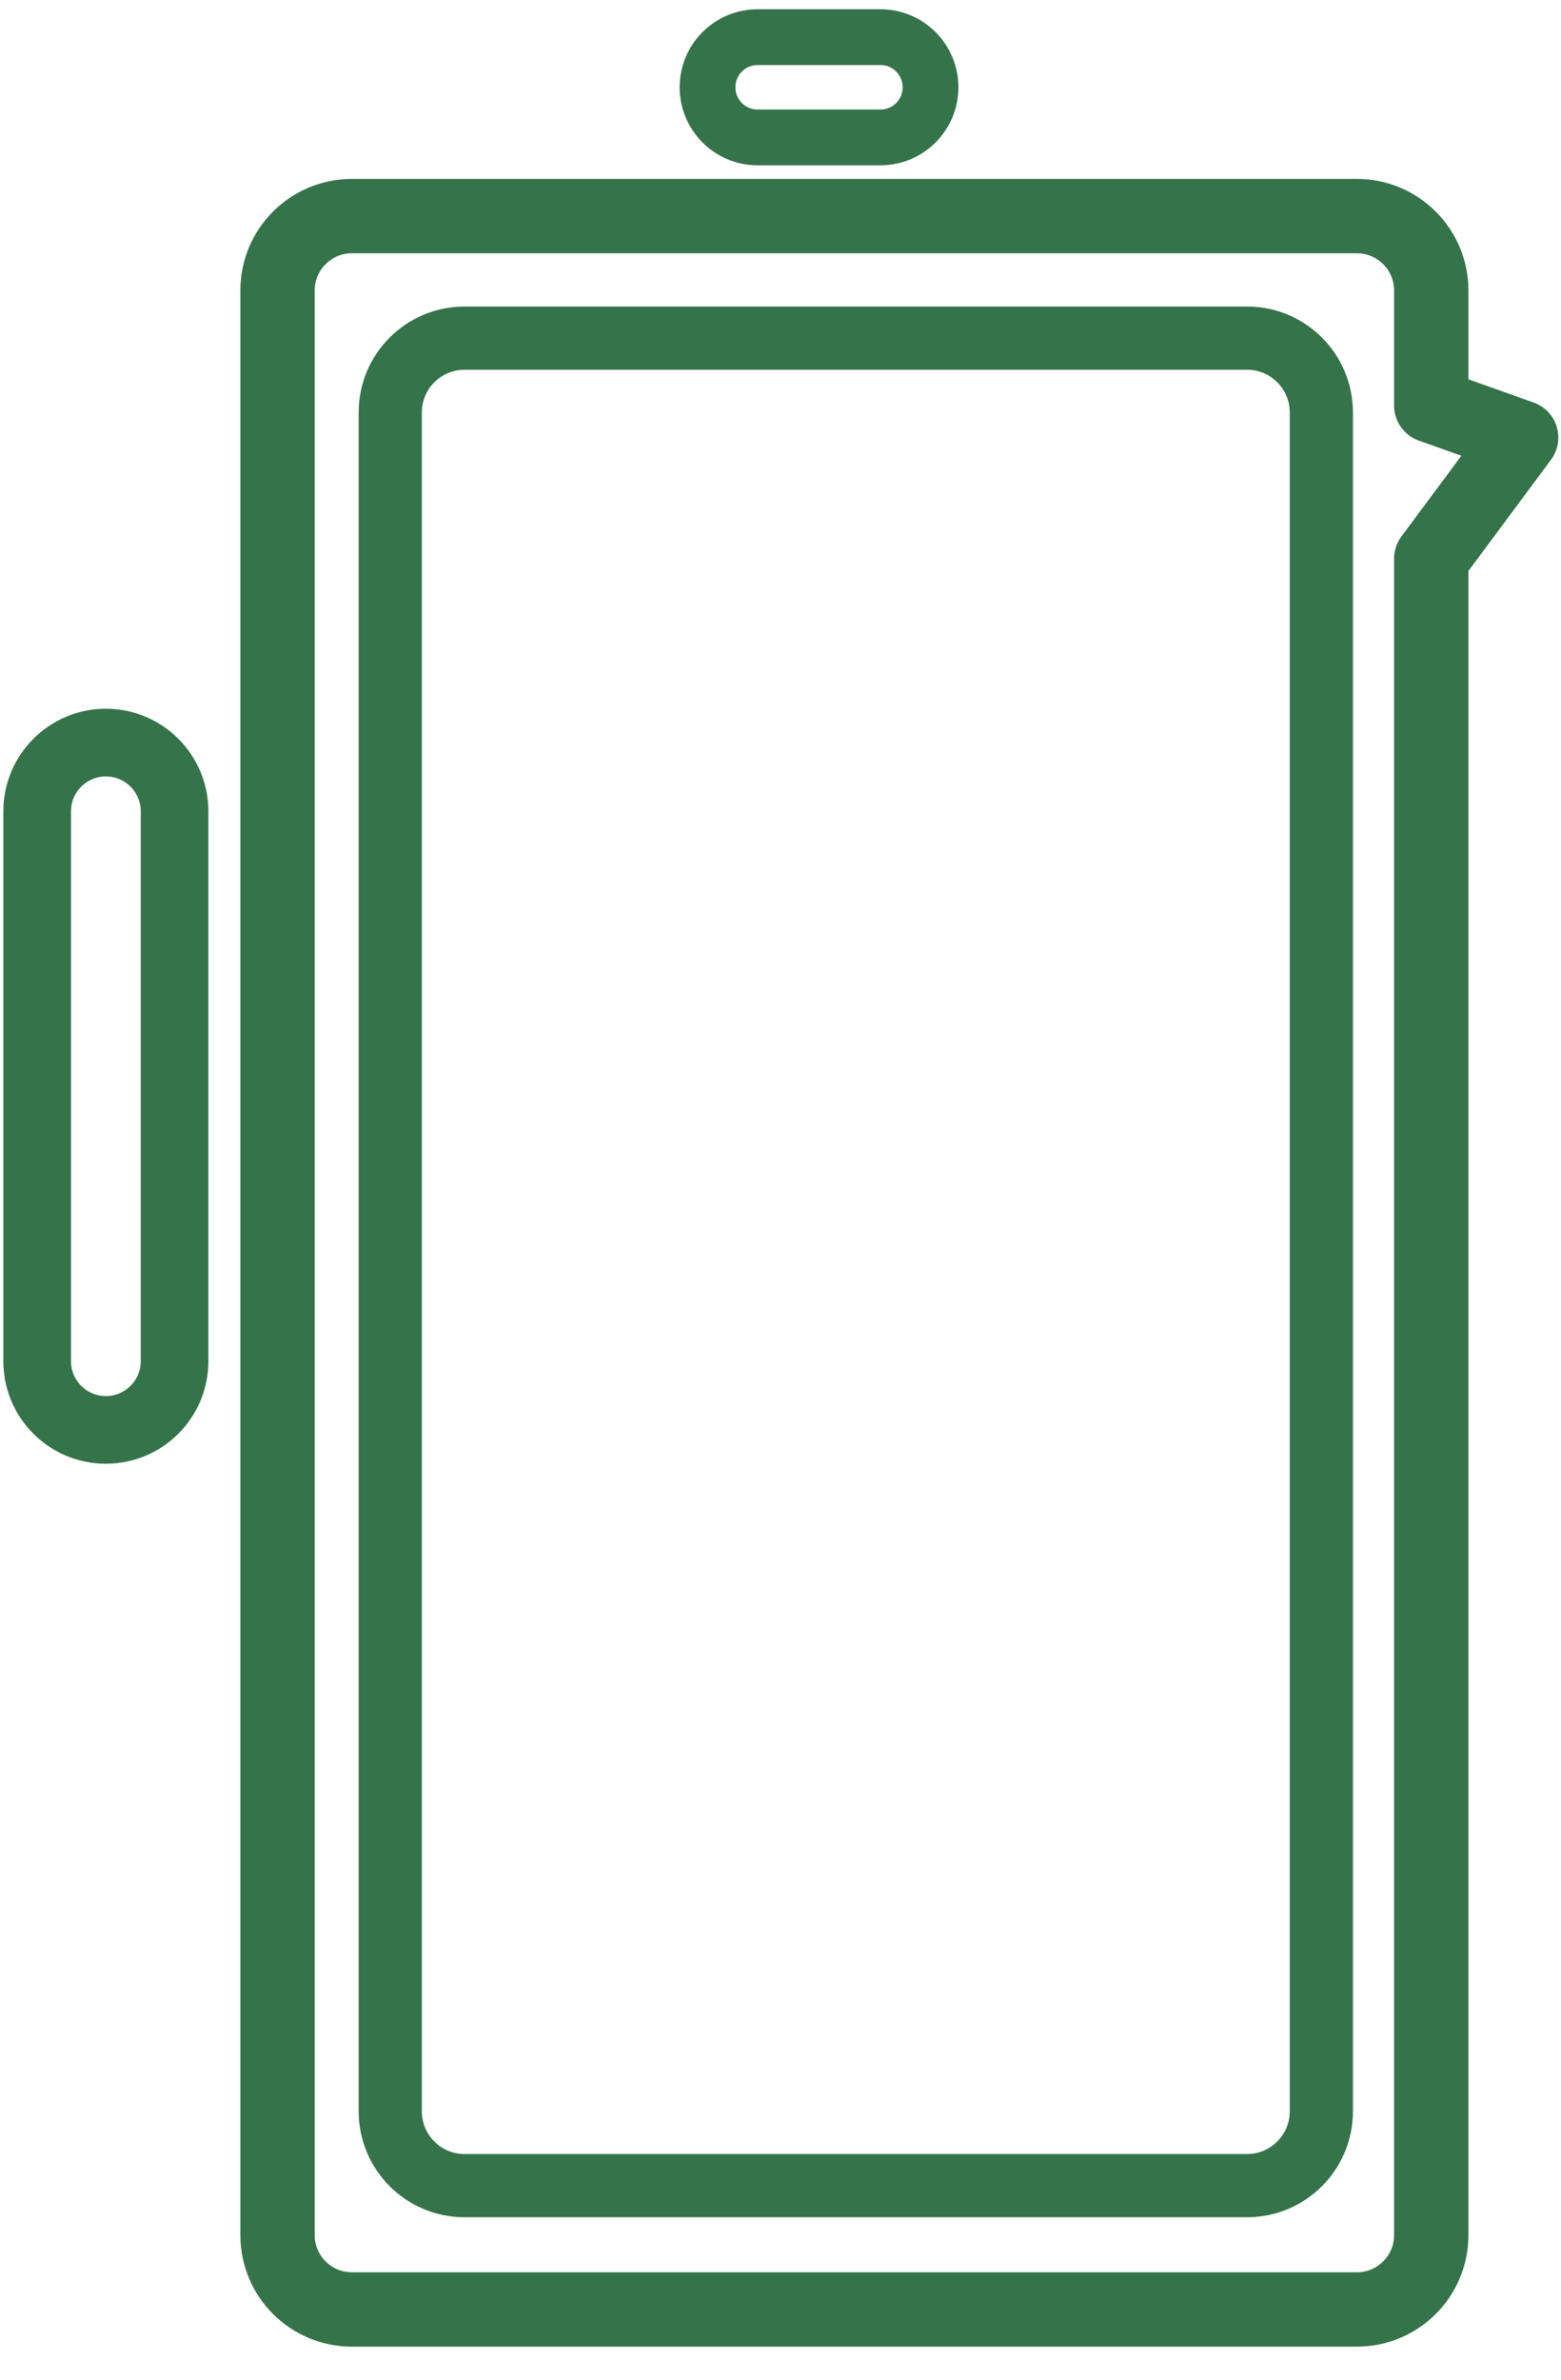
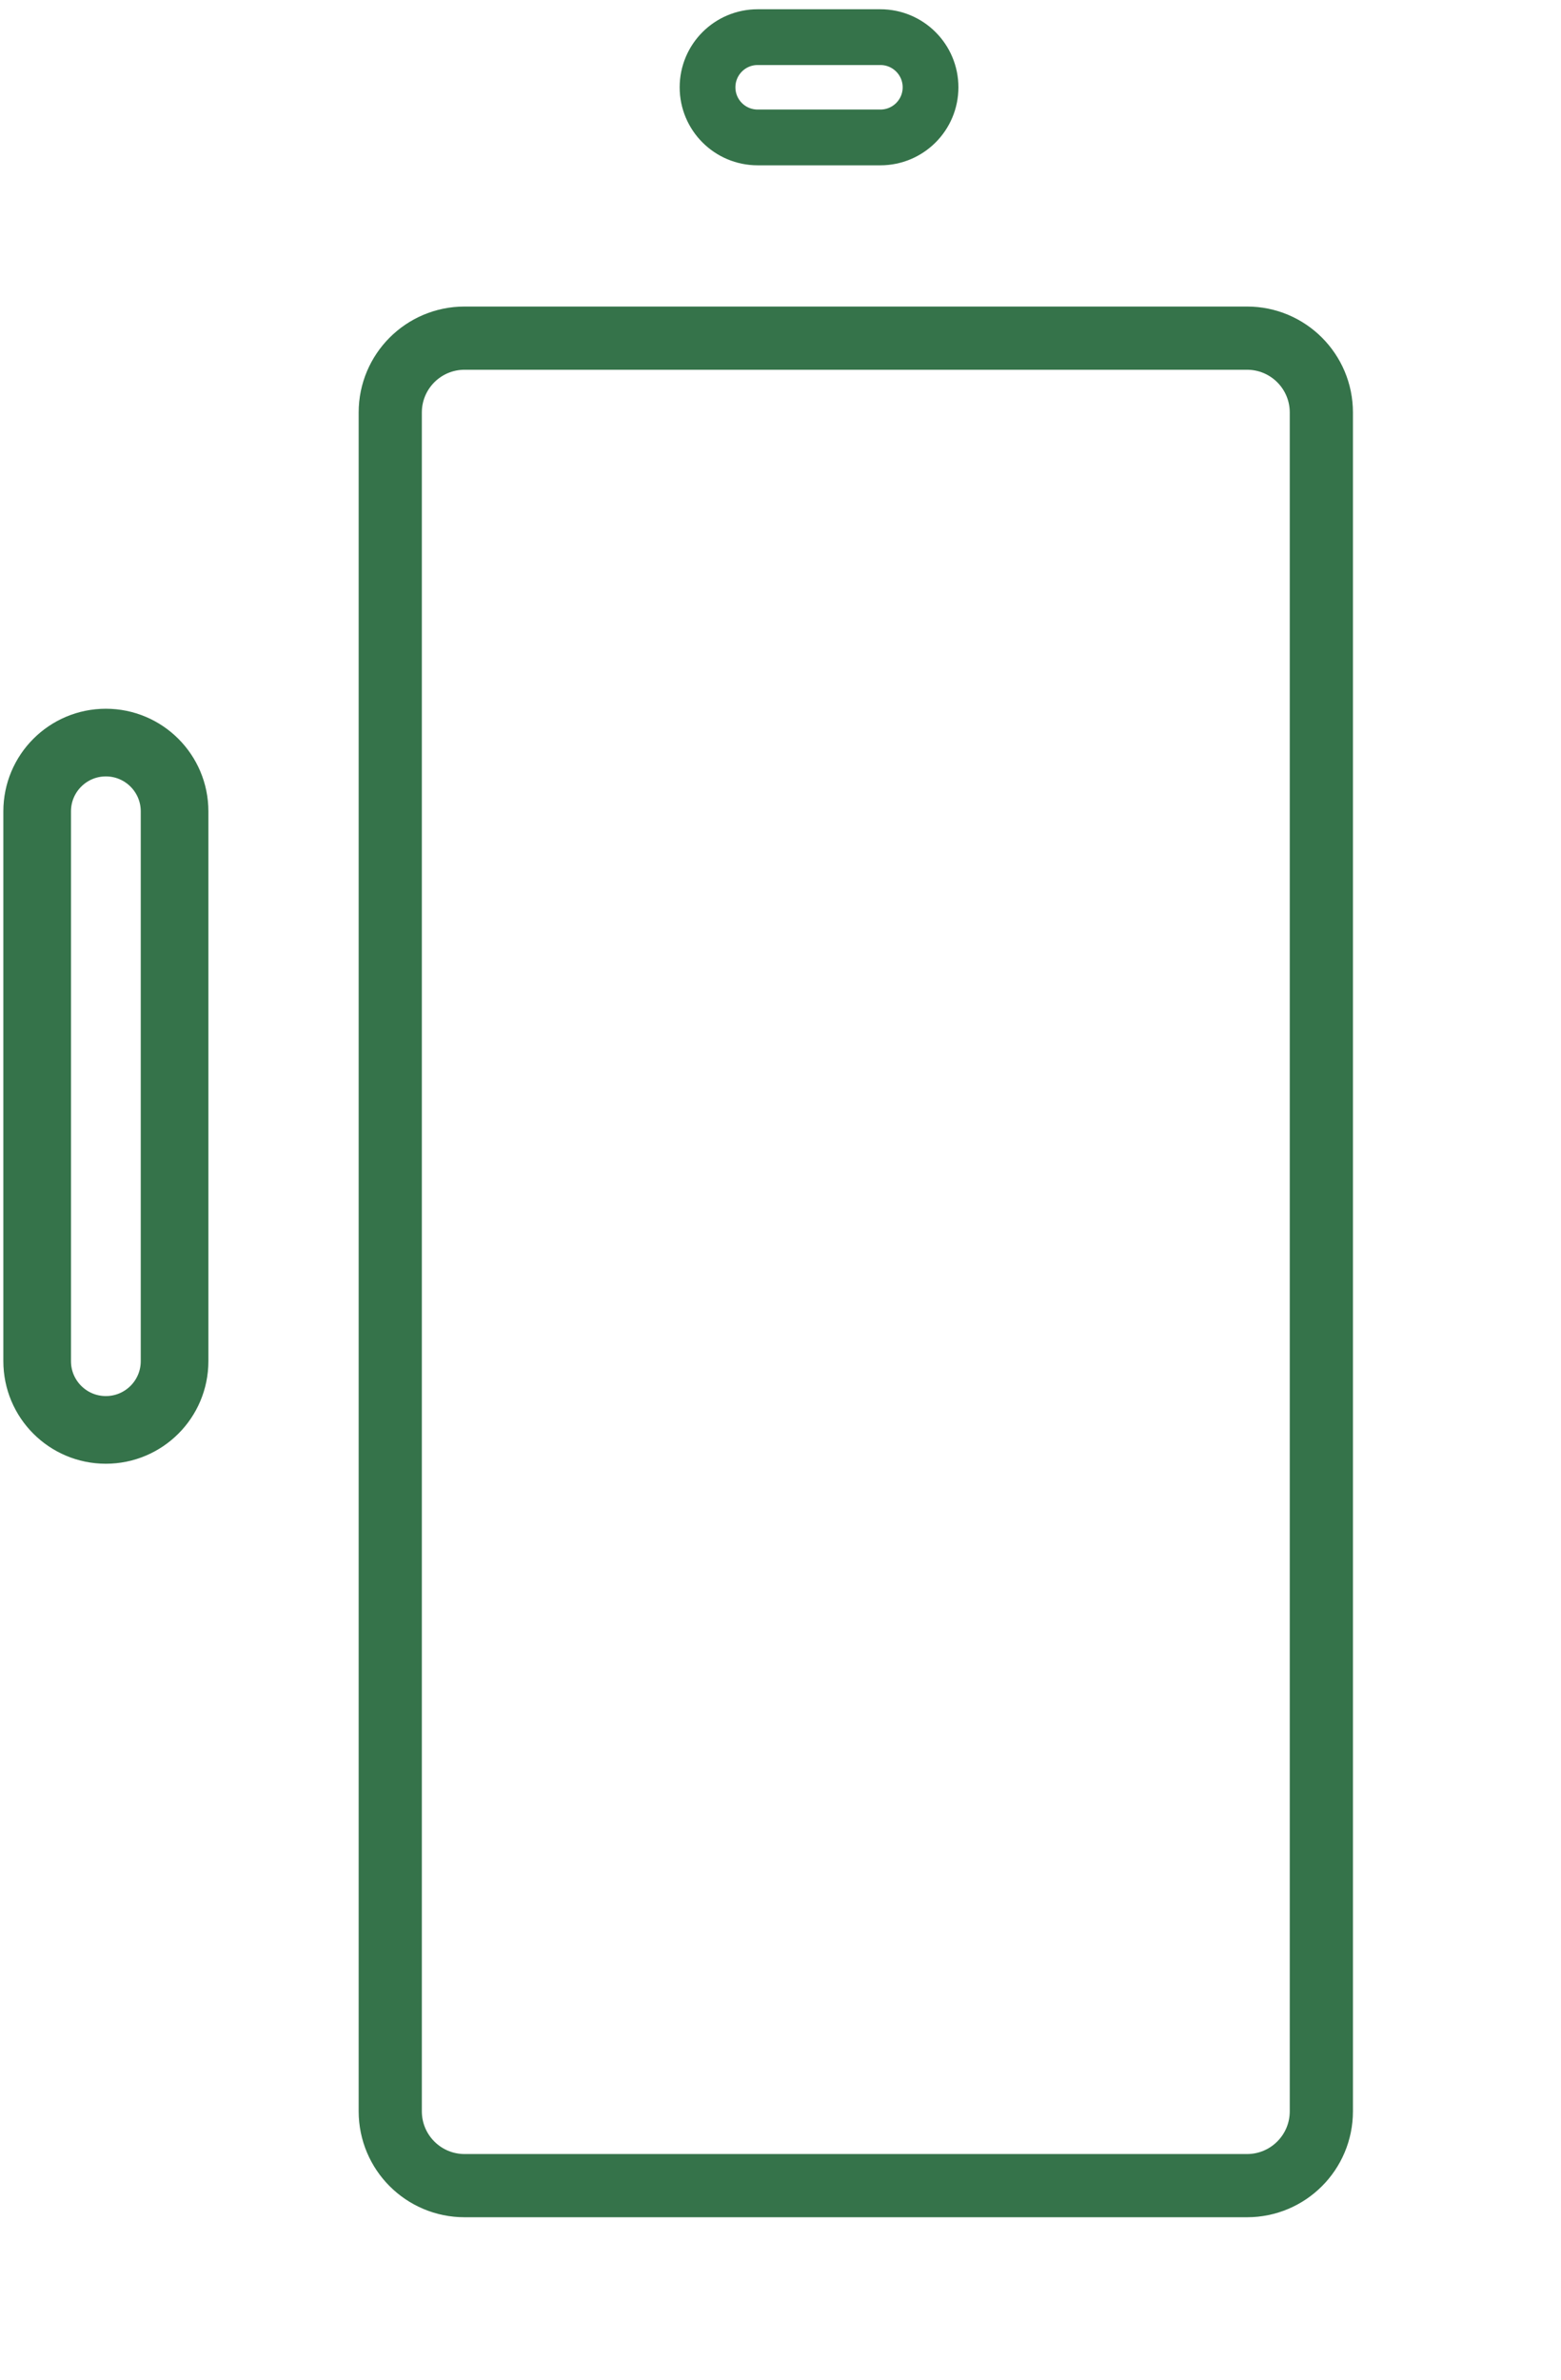
<svg xmlns="http://www.w3.org/2000/svg" width="42px" height="64px" viewBox="0 0 42 64">
  <title>wall insulation</title>
  <desc>Created with Sketch.</desc>
  <g id="2020" stroke="none" stroke-width="1" fill="none" fill-rule="evenodd">
    <g id="Desktop-HD-Copy-2" transform="translate(-737, -1780)" stroke="#35734A">
      <g id="Group-3" transform="translate(239, 1328)">
        <g id="wall-insulation" transform="translate(499, 453)">
-           <path d="M6.467,6.812 L6.467,59.111 C6.467,60.216 7.362,61.111 8.467,61.111 C13.065,61.111 17.663,61.111 22.262,61.111 C26.677,61.111 31.093,61.111 35.509,61.111 C36.613,61.111 37.509,60.216 37.509,59.111 L37.509,14.025 L37.509,14.025 L39.928,10.768 L37.509,9.907 L37.509,6.812 C37.509,5.708 36.613,4.812 35.509,4.812 L8.467,4.812 C7.362,4.812 6.467,5.708 6.467,6.812 Z" id="Path-11" stroke-width="2" stroke-linejoin="round" />
          <path d="M1.848,18.971 C0.828,18.971 1.37542632e-13,19.799 1.378897e-13,20.82 L1.378897e-13,35.608 C1.36719563e-13,36.629 0.828,37.456 1.848,37.456 C2.869,37.456 3.697,36.629 3.697,35.608 L3.697,27.313 L3.697,27.313 L3.697,20.82 C3.697,19.799 2.869,18.971 1.848,18.971 Z" id="Path-14" stroke-width="1.82" />
          <path d="M21.037,-1.652 C20.292,-1.652 19.688,-1.048 19.688,-0.303 L19.688,3 C19.688,3.745 20.292,4.348 21.037,4.348 C21.782,4.348 22.385,3.745 22.385,3 L22.385,1.056 L22.385,1.056 L22.385,-0.303 C22.385,-1.048 21.782,-1.652 21.037,-1.652 Z" id="Path-14" stroke-width="1.5" transform="translate(21.037, 1.348) rotate(90) translate(-21.037, -1.348) " />
          <path d="M9.5,10.094 L9.5,55.781 C9.5,56.886 10.395,57.781 11.5,57.781 C15.082,57.781 18.665,57.781 22.247,57.781 C25.682,57.781 29.117,57.781 32.552,57.781 C33.657,57.781 34.552,56.886 34.552,55.781 L34.552,17.128 L34.552,17.128 L34.552,13.514 L34.552,11.707 L34.552,10.094 C34.552,8.989 33.657,8.094 32.552,8.094 L11.5,8.094 C10.395,8.094 9.5,8.989 9.5,10.094 Z" id="Path-11" stroke-width="1.7" stroke-linejoin="round" />
        </g>
      </g>
    </g>
  </g>
</svg>